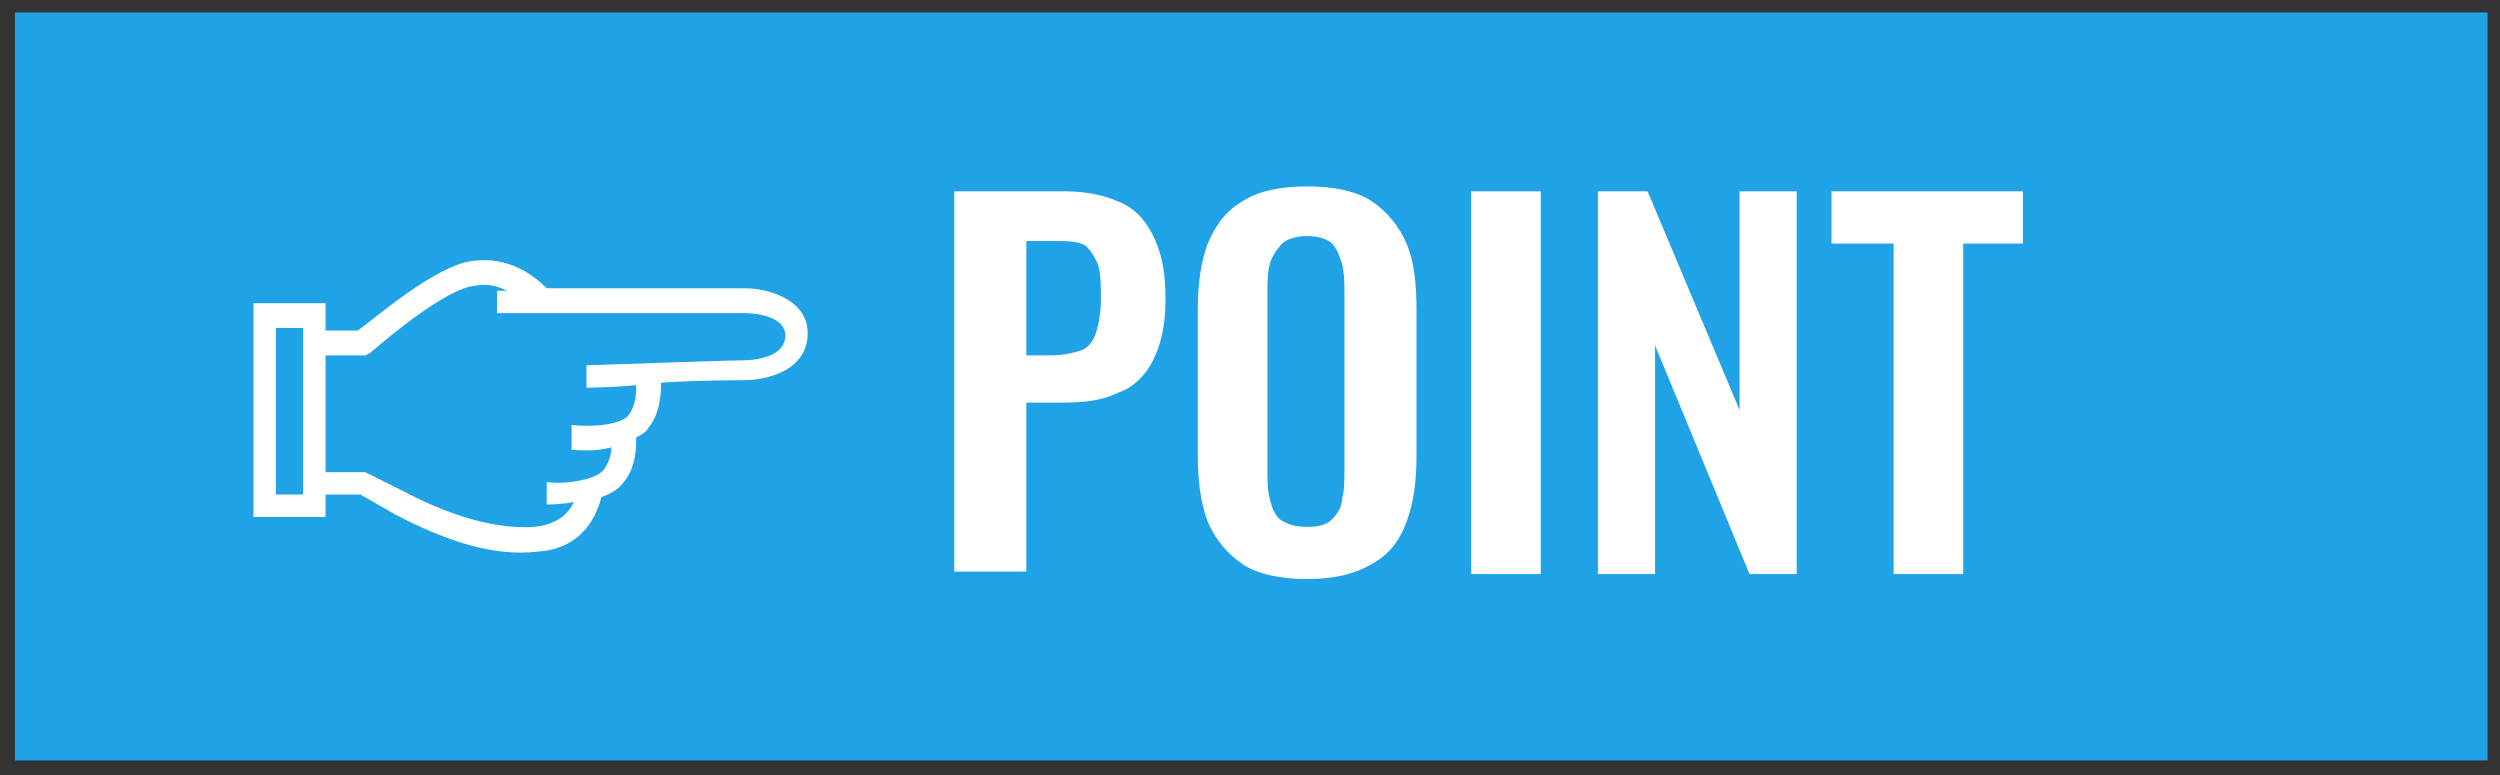
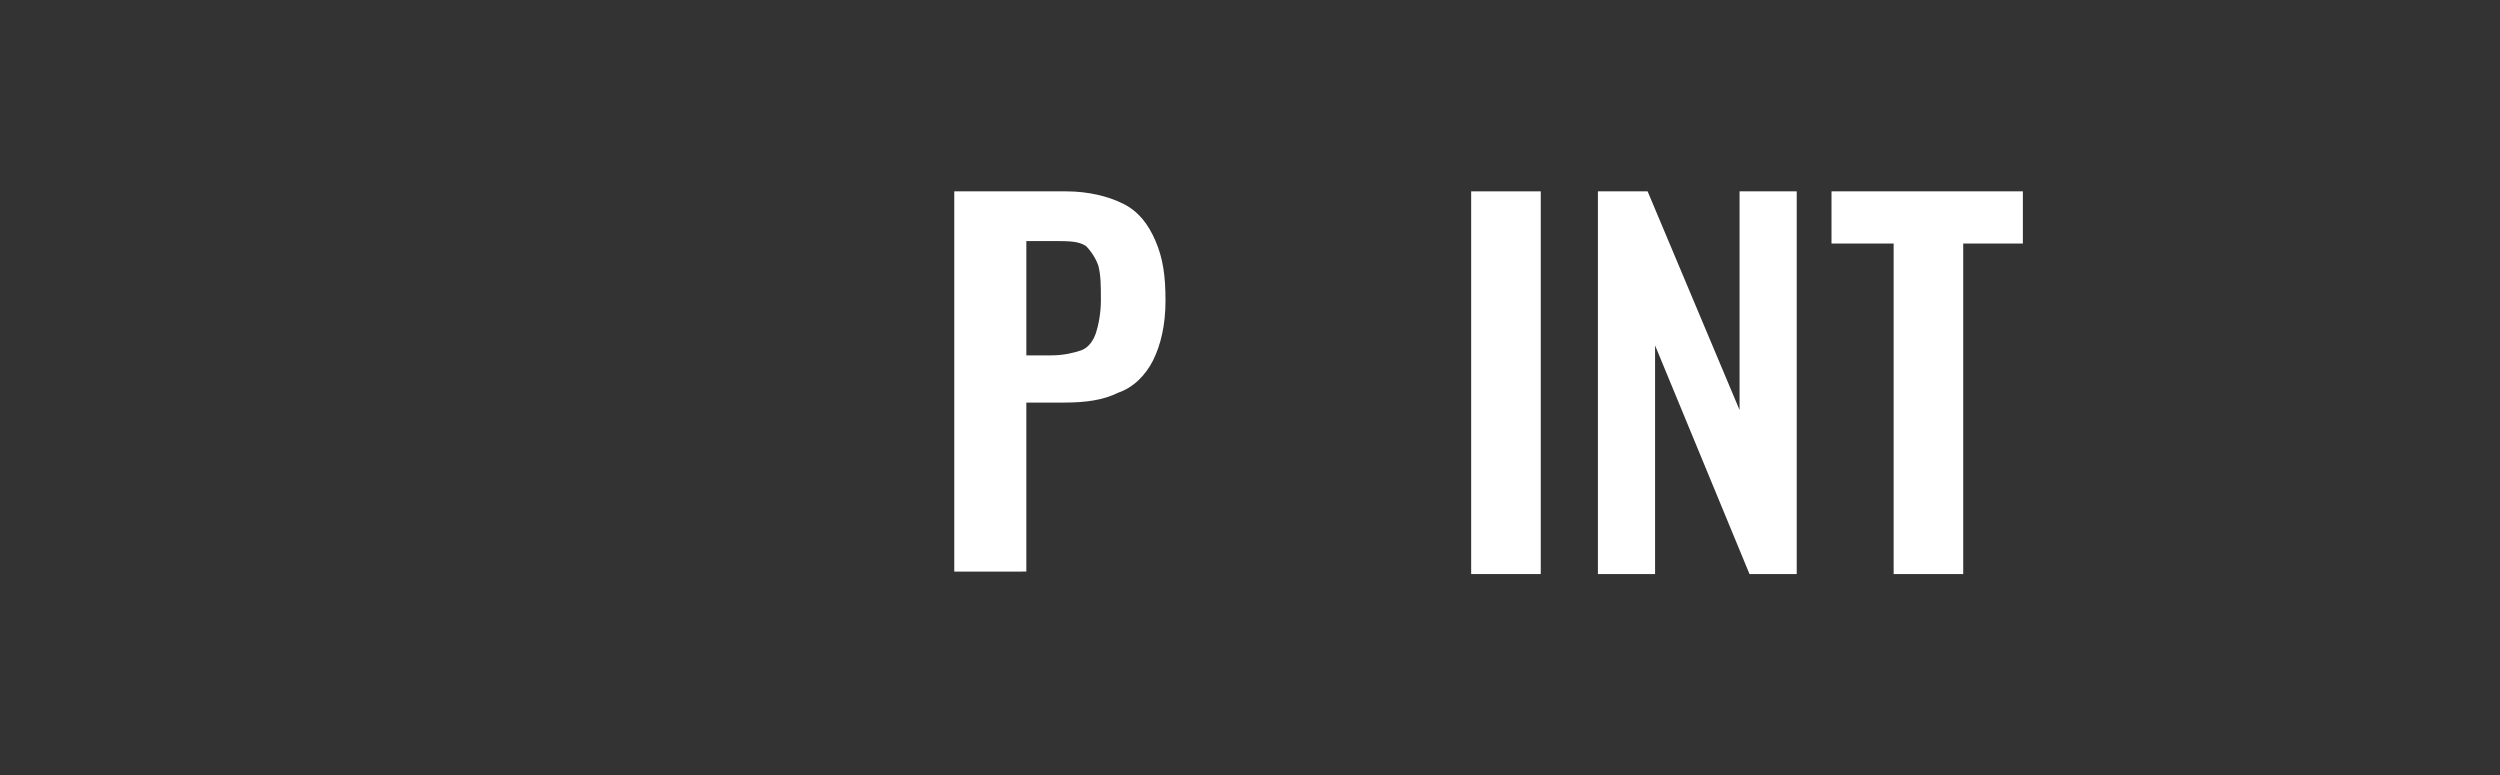
<svg xmlns="http://www.w3.org/2000/svg" version="1.1" id="レイヤー_1" x="0px" y="0px" viewBox="0 0 100.6 31.2" style="enable-background:new 0 0 100.6 31.2;" xml:space="preserve">
  <rect x="0" y="0" width="100.6" height="31.2" fill="#333333" stroke="none" />
  <style type="text/css">
	.st0{fill:#20A2E6;}
	.st1{fill:#FFFFFF;}
</style>
  <g>
-     <rect x="0.6" y="0.5" class="st0" width="99.5" height="30.1" />
-     <path class="st1" d="M14.5,19.9l1.4,0.8c2.1,1.1,4,1.7,5.7,1.5c1.8-0.1,2.4-1.4,2.6-2.2c0.3-0.1,0.7-0.3,0.9-0.6   c0.5-0.6,0.5-1.4,0.5-1.8c0.2-0.1,0.4-0.2,0.5-0.4c0.5-0.6,0.5-1.5,0.5-1.8c1.5-0.1,3-0.1,3.3-0.1c1,0,2.6-0.4,2.6-1.9   c0-1.4-1.7-1.8-2.5-1.8h-8c-0.5-0.5-1.5-1.3-3-1.1c-1.5,0.2-3.9,2.3-4.6,2.8h-1.3v-1.1h-2.9v8.6h2.9v-0.9H14.5z M14.9,14.2   c0.8-0.7,3.1-2.6,4.2-2.7c0.5-0.1,0.9,0,1.3,0.2H20v0.9h10c0,0,1.6,0,1.6,0.9c0,1-1.6,1-1.7,1c-0.7,0-6.1,0.2-6.3,0.2l0,0.9   c0,0,0.9,0,2-0.1c0,0.3,0,0.8-0.3,1.2c-0.3,0.4-1.5,0.5-2.3,0.4L23,18.1c0.2,0,0.9,0.1,1.6-0.1c0,0.3-0.1,0.6-0.3,0.9   c-0.3,0.4-1.5,0.6-2.3,0.5l0,0.9c0.1,0,0.6,0,1.1-0.1c-0.2,0.4-0.6,0.9-1.6,1c-1.5,0.1-3.3-0.4-5.2-1.4L14.7,19h-1.6v-4.7h1.6   L14.9,14.2z M11.1,19.9v-6.7h1.1v6.7H11.1z" />
-   </g>
+     </g>
  <g>
    <path class="st1" d="M38.4,23.1V7.7h4.5c0.9,0,1.7,0.2,2.3,0.5c0.6,0.3,1,0.8,1.3,1.5c0.3,0.7,0.4,1.4,0.4,2.4c0,1-0.2,1.8-0.5,2.4   c-0.3,0.6-0.8,1.1-1.4,1.3c-0.6,0.3-1.3,0.4-2.2,0.4h-1.5v6.8H38.4z M41.2,14.3h1.1c0.5,0,0.9-0.1,1.2-0.2c0.3-0.1,0.5-0.4,0.6-0.7   c0.1-0.3,0.2-0.8,0.2-1.3c0-0.6,0-1-0.1-1.4c-0.1-0.3-0.3-0.6-0.5-0.8c-0.3-0.2-0.7-0.2-1.3-0.2h-1.1V14.3z" />
-     <path class="st1" d="M52.6,23.3c-1.1,0-2-0.2-2.6-0.6s-1.1-1-1.4-1.7c-0.3-0.8-0.4-1.7-0.4-2.7v-5.8c0-1,0.1-1.9,0.4-2.7   c0.3-0.7,0.7-1.3,1.4-1.7c0.6-0.4,1.5-0.6,2.6-0.6c1.1,0,2,0.2,2.6,0.6c0.6,0.4,1.1,1,1.4,1.7c0.3,0.7,0.4,1.6,0.4,2.7v5.8   c0,1-0.1,1.9-0.4,2.7c-0.3,0.8-0.7,1.3-1.4,1.7S53.7,23.3,52.6,23.3z M52.6,21.2c0.5,0,0.8-0.1,1-0.3c0.2-0.2,0.4-0.5,0.4-0.8   c0.1-0.4,0.1-0.7,0.1-1.2v-7.1c0-0.4,0-0.8-0.1-1.2c-0.1-0.3-0.2-0.6-0.4-0.8s-0.6-0.3-1-0.3c-0.4,0-0.8,0.1-1,0.3   c-0.2,0.2-0.4,0.5-0.5,0.8C51,11,51,11.4,51,11.8v7.1c0,0.4,0,0.8,0.1,1.2c0.1,0.4,0.2,0.6,0.4,0.8C51.8,21.1,52.1,21.2,52.6,21.2z   " />
    <path class="st1" d="M59.2,23.1V7.7h2.8v15.4H59.2z" />
    <path class="st1" d="M64.3,23.1V7.7h2l3.7,8.8V7.7h2.3v15.4h-1.9l-3.8-9.2v9.2H64.3z" />
    <path class="st1" d="M76.2,23.1V9.8h-2.5V7.7h7.7v2.1H79v13.3H76.2z" />
  </g>
</svg>